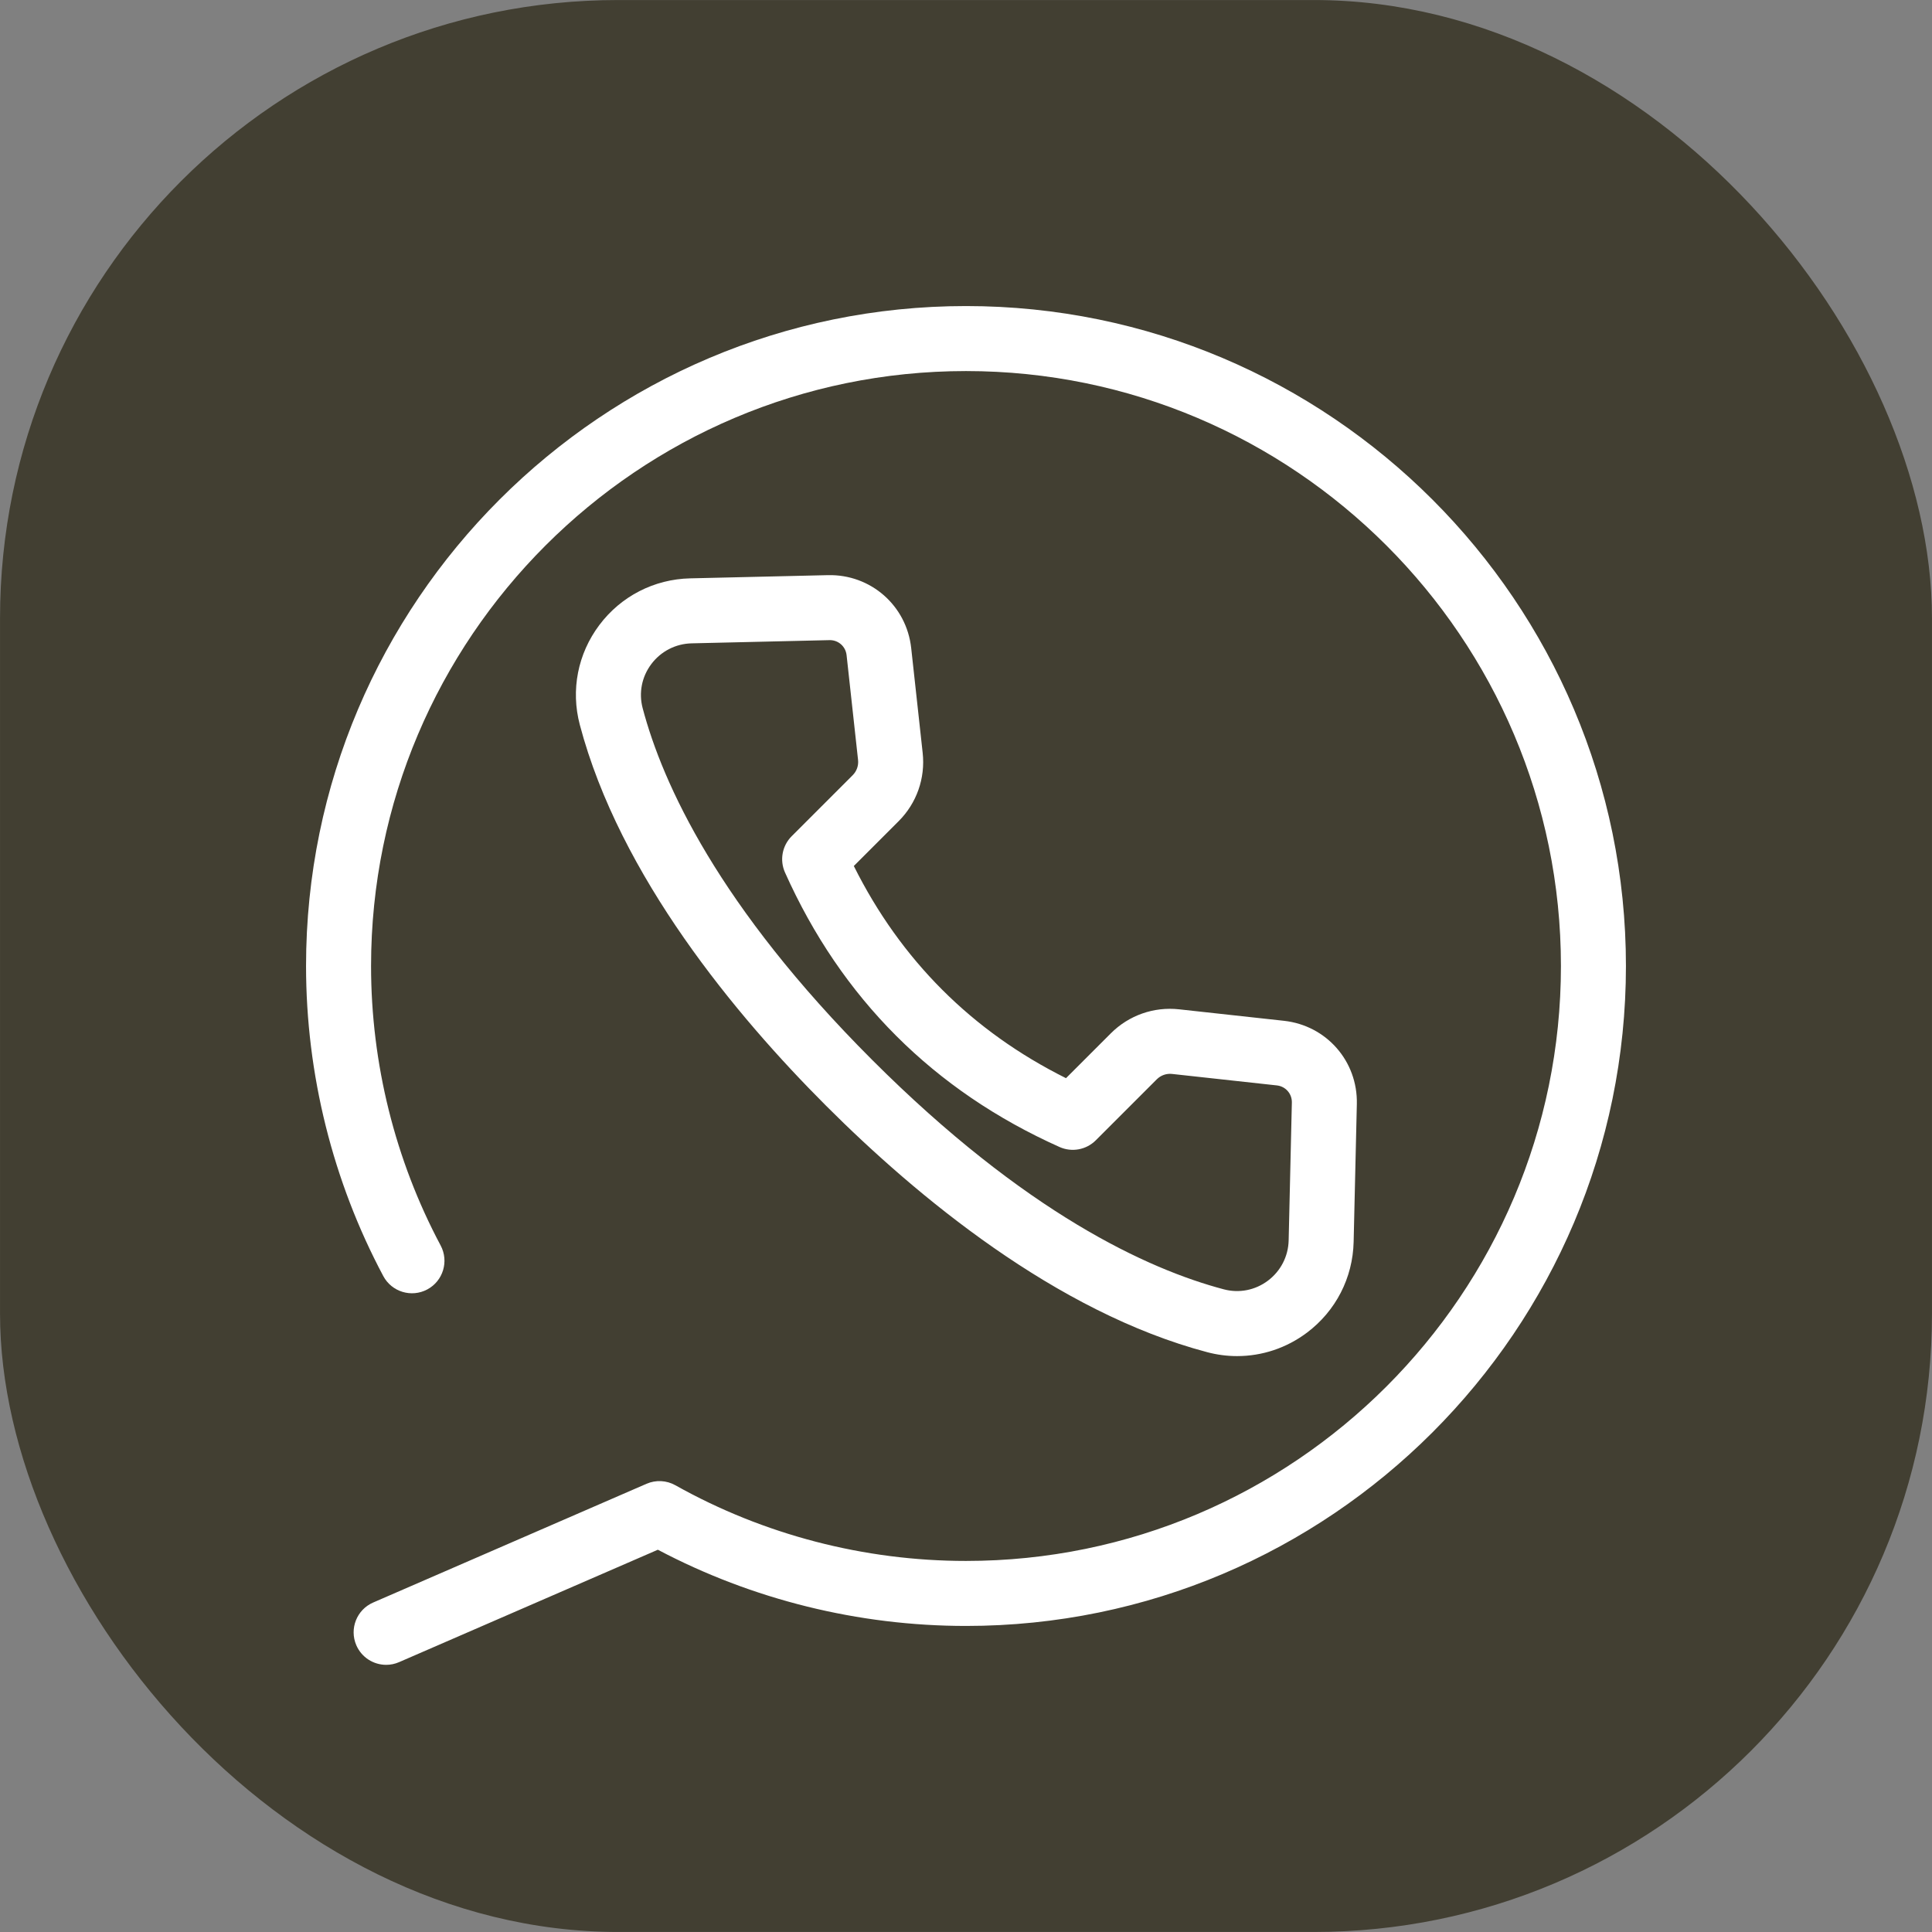
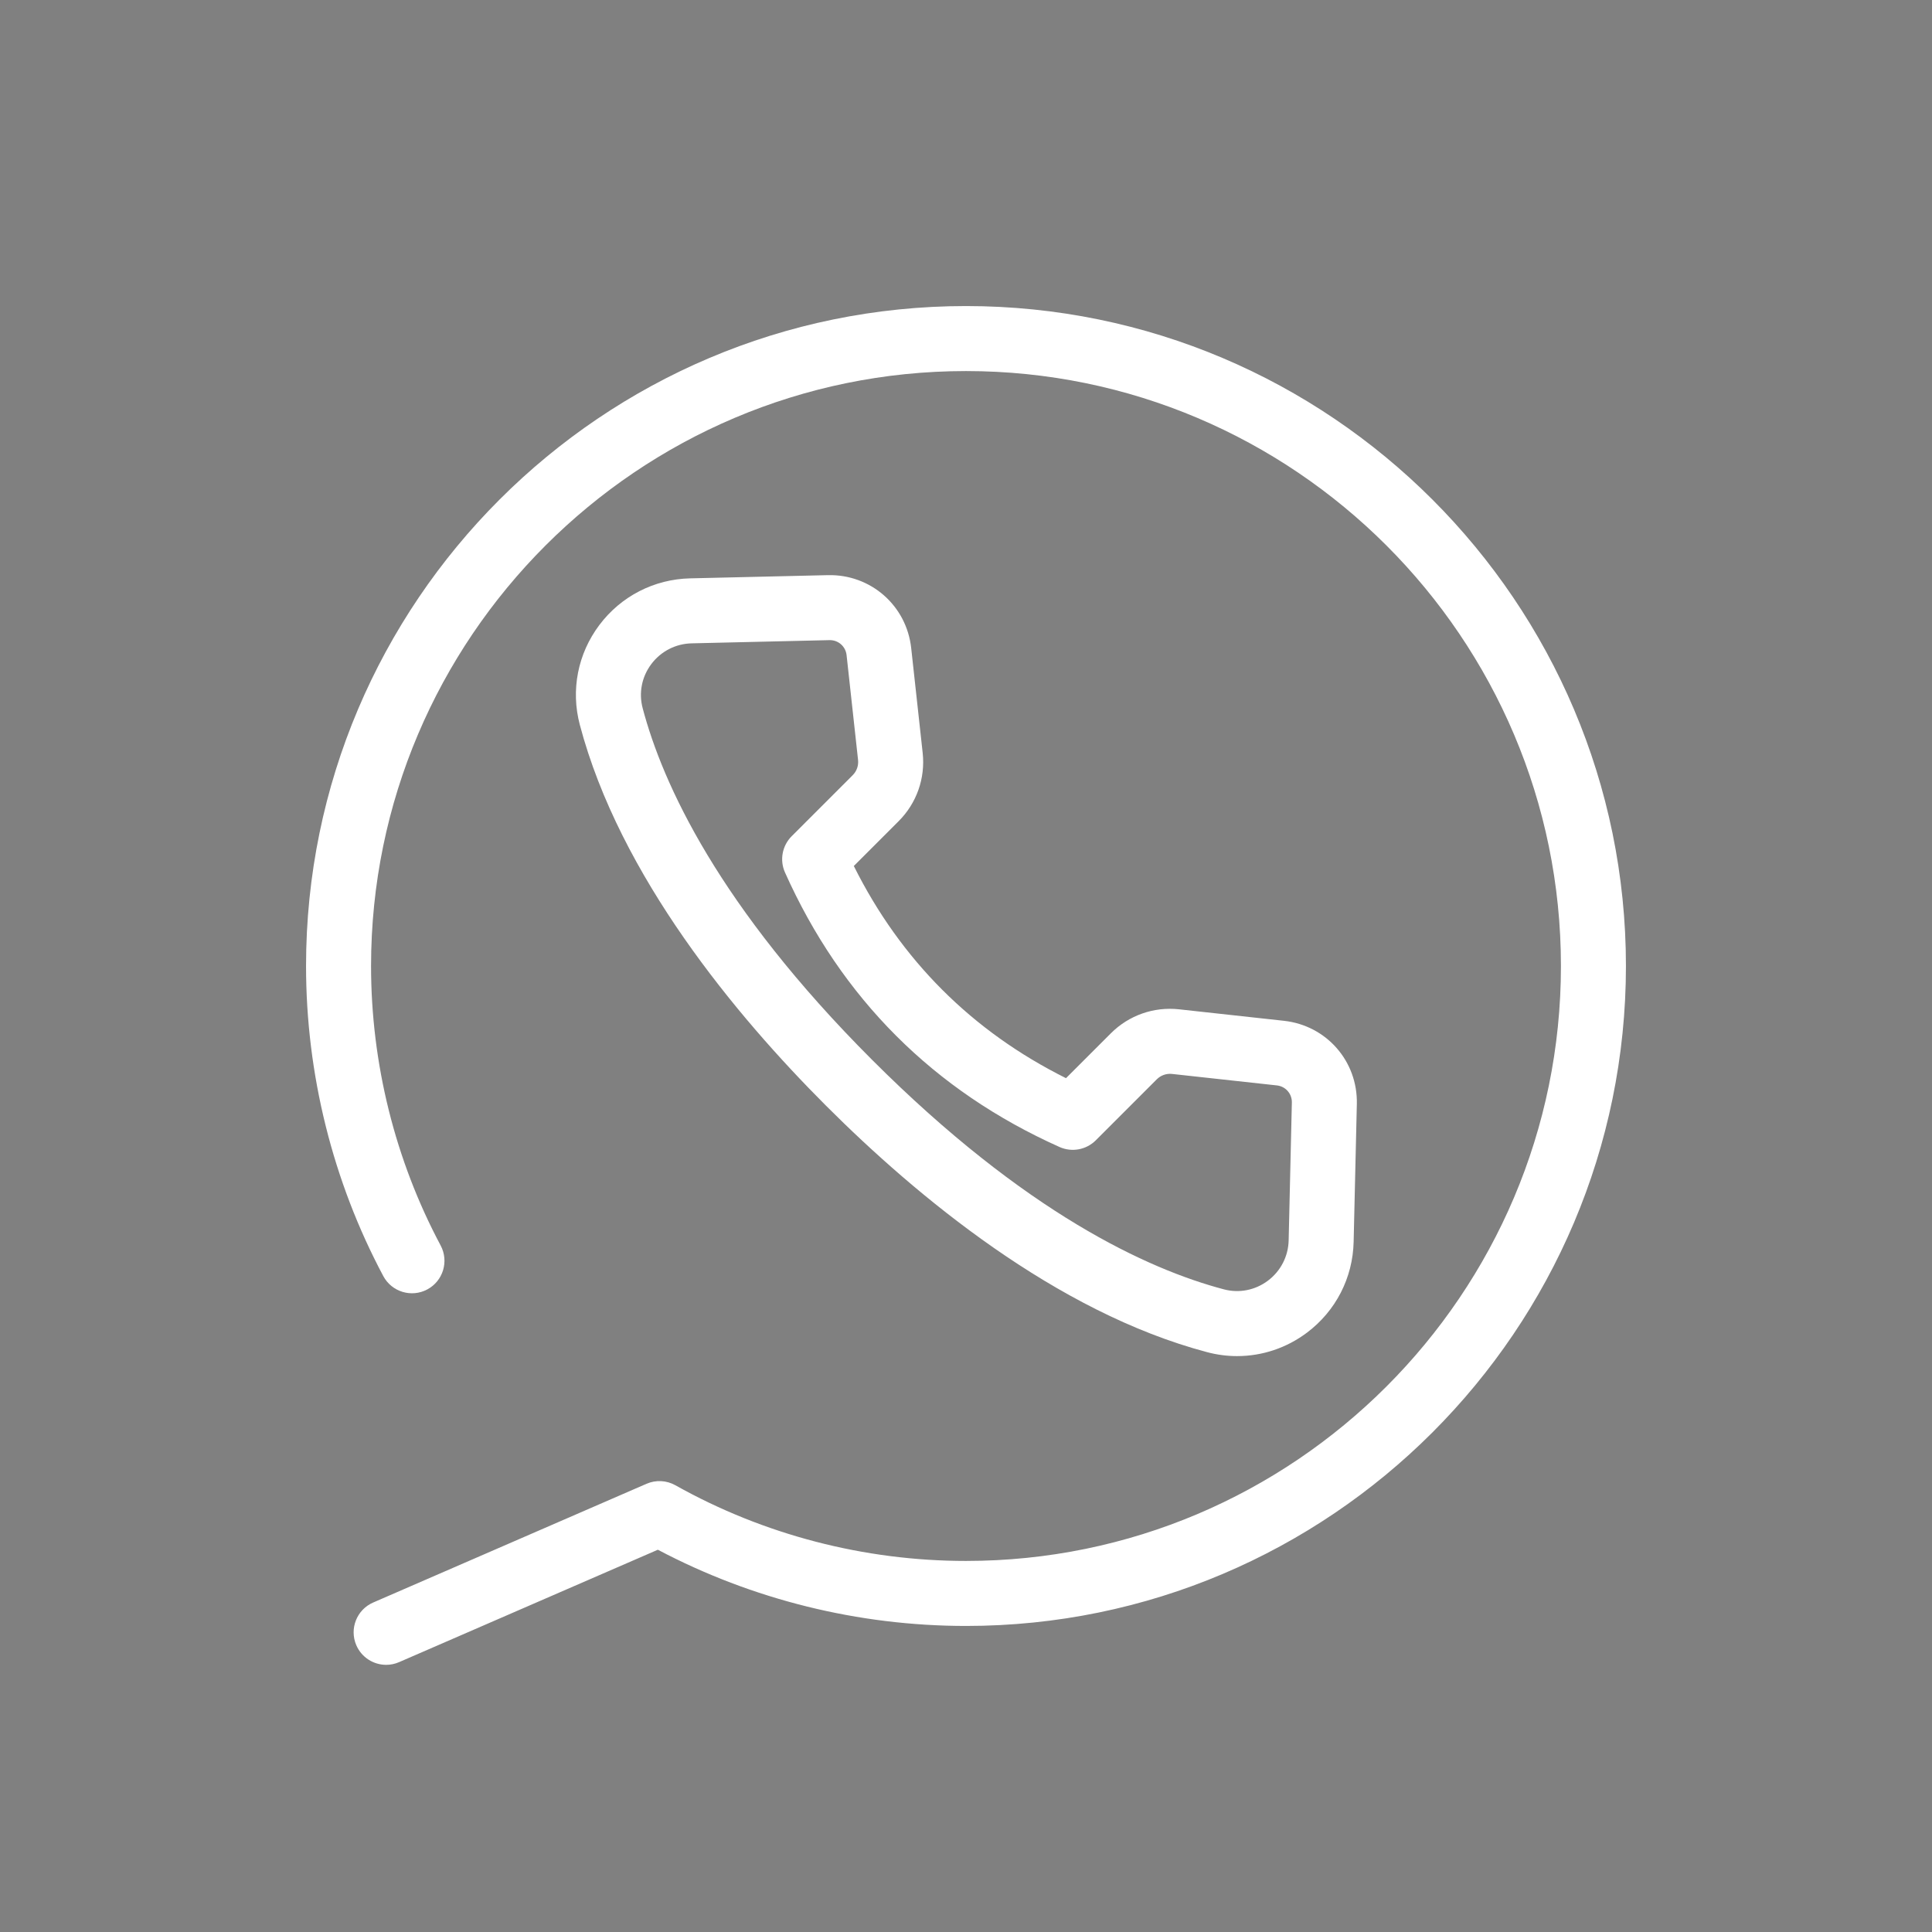
<svg xmlns="http://www.w3.org/2000/svg" data-name="Layer 1" fill="#000000" height="594.4" preserveAspectRatio="xMidYMid meet" version="1" viewBox="202.8 202.8 594.4 594.4" width="594.4" zoomAndPan="magnify">
  <rect x="202.8" y="202.8" width="594.4" height="594.4" fill="#808080" stroke="none" />
  <g id="change1_1">
-     <rect fill="#423f32" height="594.382" rx="190.197" ry="190.197" width="594.382" x="202.809" y="202.809" />
-   </g>
+     </g>
  <g id="change2_1">
    <path d="m583.43,620.019c-3.068,0-6.161-.396-9.212-1.204-46.573-12.318-89.462-48.016-117.24-75.793-27.777-27.778-63.476-70.666-75.793-117.239-2.821-10.667-.631-21.85,6.009-30.684,6.666-8.87,16.849-14.104,27.938-14.362l42.389-.986c13.149-.303,24.186,9.339,25.619,22.436l3.53,32.239c.854,7.805-1.84,15.466-7.392,21.019l-13.791,13.791c14.432,28.929,36.348,50.845,65.277,65.277l13.791-13.791c5.553-5.552,13.214-8.249,21.019-7.392l32.239,3.53h0c13.097,1.434,22.742,12.448,22.435,25.62l-.985,42.389c-.258,11.089-5.493,21.273-14.362,27.938-6.308,4.74-13.812,7.212-21.472,7.212Zm-125.318-220.275c-.042,0-.083,0-.125.001l-42.389.986c-4.927.115-9.453,2.441-12.416,6.384-2.936,3.907-3.906,8.847-2.662,13.554,6.17,23.328,23.427,61.037,70.601,108.21,47.173,47.174,84.883,64.431,108.21,70.601,4.704,1.244,9.646.274,13.554-2.662,3.943-2.963,6.27-7.488,6.385-12.416l.985-42.389c.062-2.711-1.922-4.978-4.617-5.273l-32.24-3.53c-1.74-.188-3.458.412-4.699,1.653l-18.769,18.768c-2.932,2.932-7.367,3.752-11.155,2.057-38.721-17.325-67.139-45.743-84.463-84.463-1.694-3.785-.875-8.223,2.057-11.155l18.768-18.769c1.242-1.242,1.844-2.955,1.653-4.7l-3.53-32.239c-.291-2.654-2.493-4.62-5.148-4.62Z" fill="#ffffff" />
  </g>
  <g id="change2_2">
    <path d="m321.606,715.005c-3.862,0-7.54-2.25-9.177-6.018-2.201-5.066.122-10.956,5.188-13.156l84.093-36.528c2.867-1.246,6.15-1.078,8.876.45,27.156,15.234,58.075,23.286,89.414,23.286,100.928,0,183.039-82.111,183.039-183.039s-82.111-183.039-183.039-183.039-183.039,82.111-183.039,183.039c0,29.981,7.403,59.713,21.409,85.984,2.598,4.874.754,10.931-4.12,13.529-4.873,2.599-10.931.753-13.529-4.12-15.544-29.156-23.761-62.142-23.761-95.393,0-111.956,91.083-203.039,203.039-203.039s203.039,91.083,203.039,203.039-91.083,203.039-203.039,203.039c-33.078,0-65.744-8.094-94.8-23.447l-79.614,34.583c-1.297.564-2.649.831-3.979.831Z" fill="#ffffff" />
  </g>
</svg>